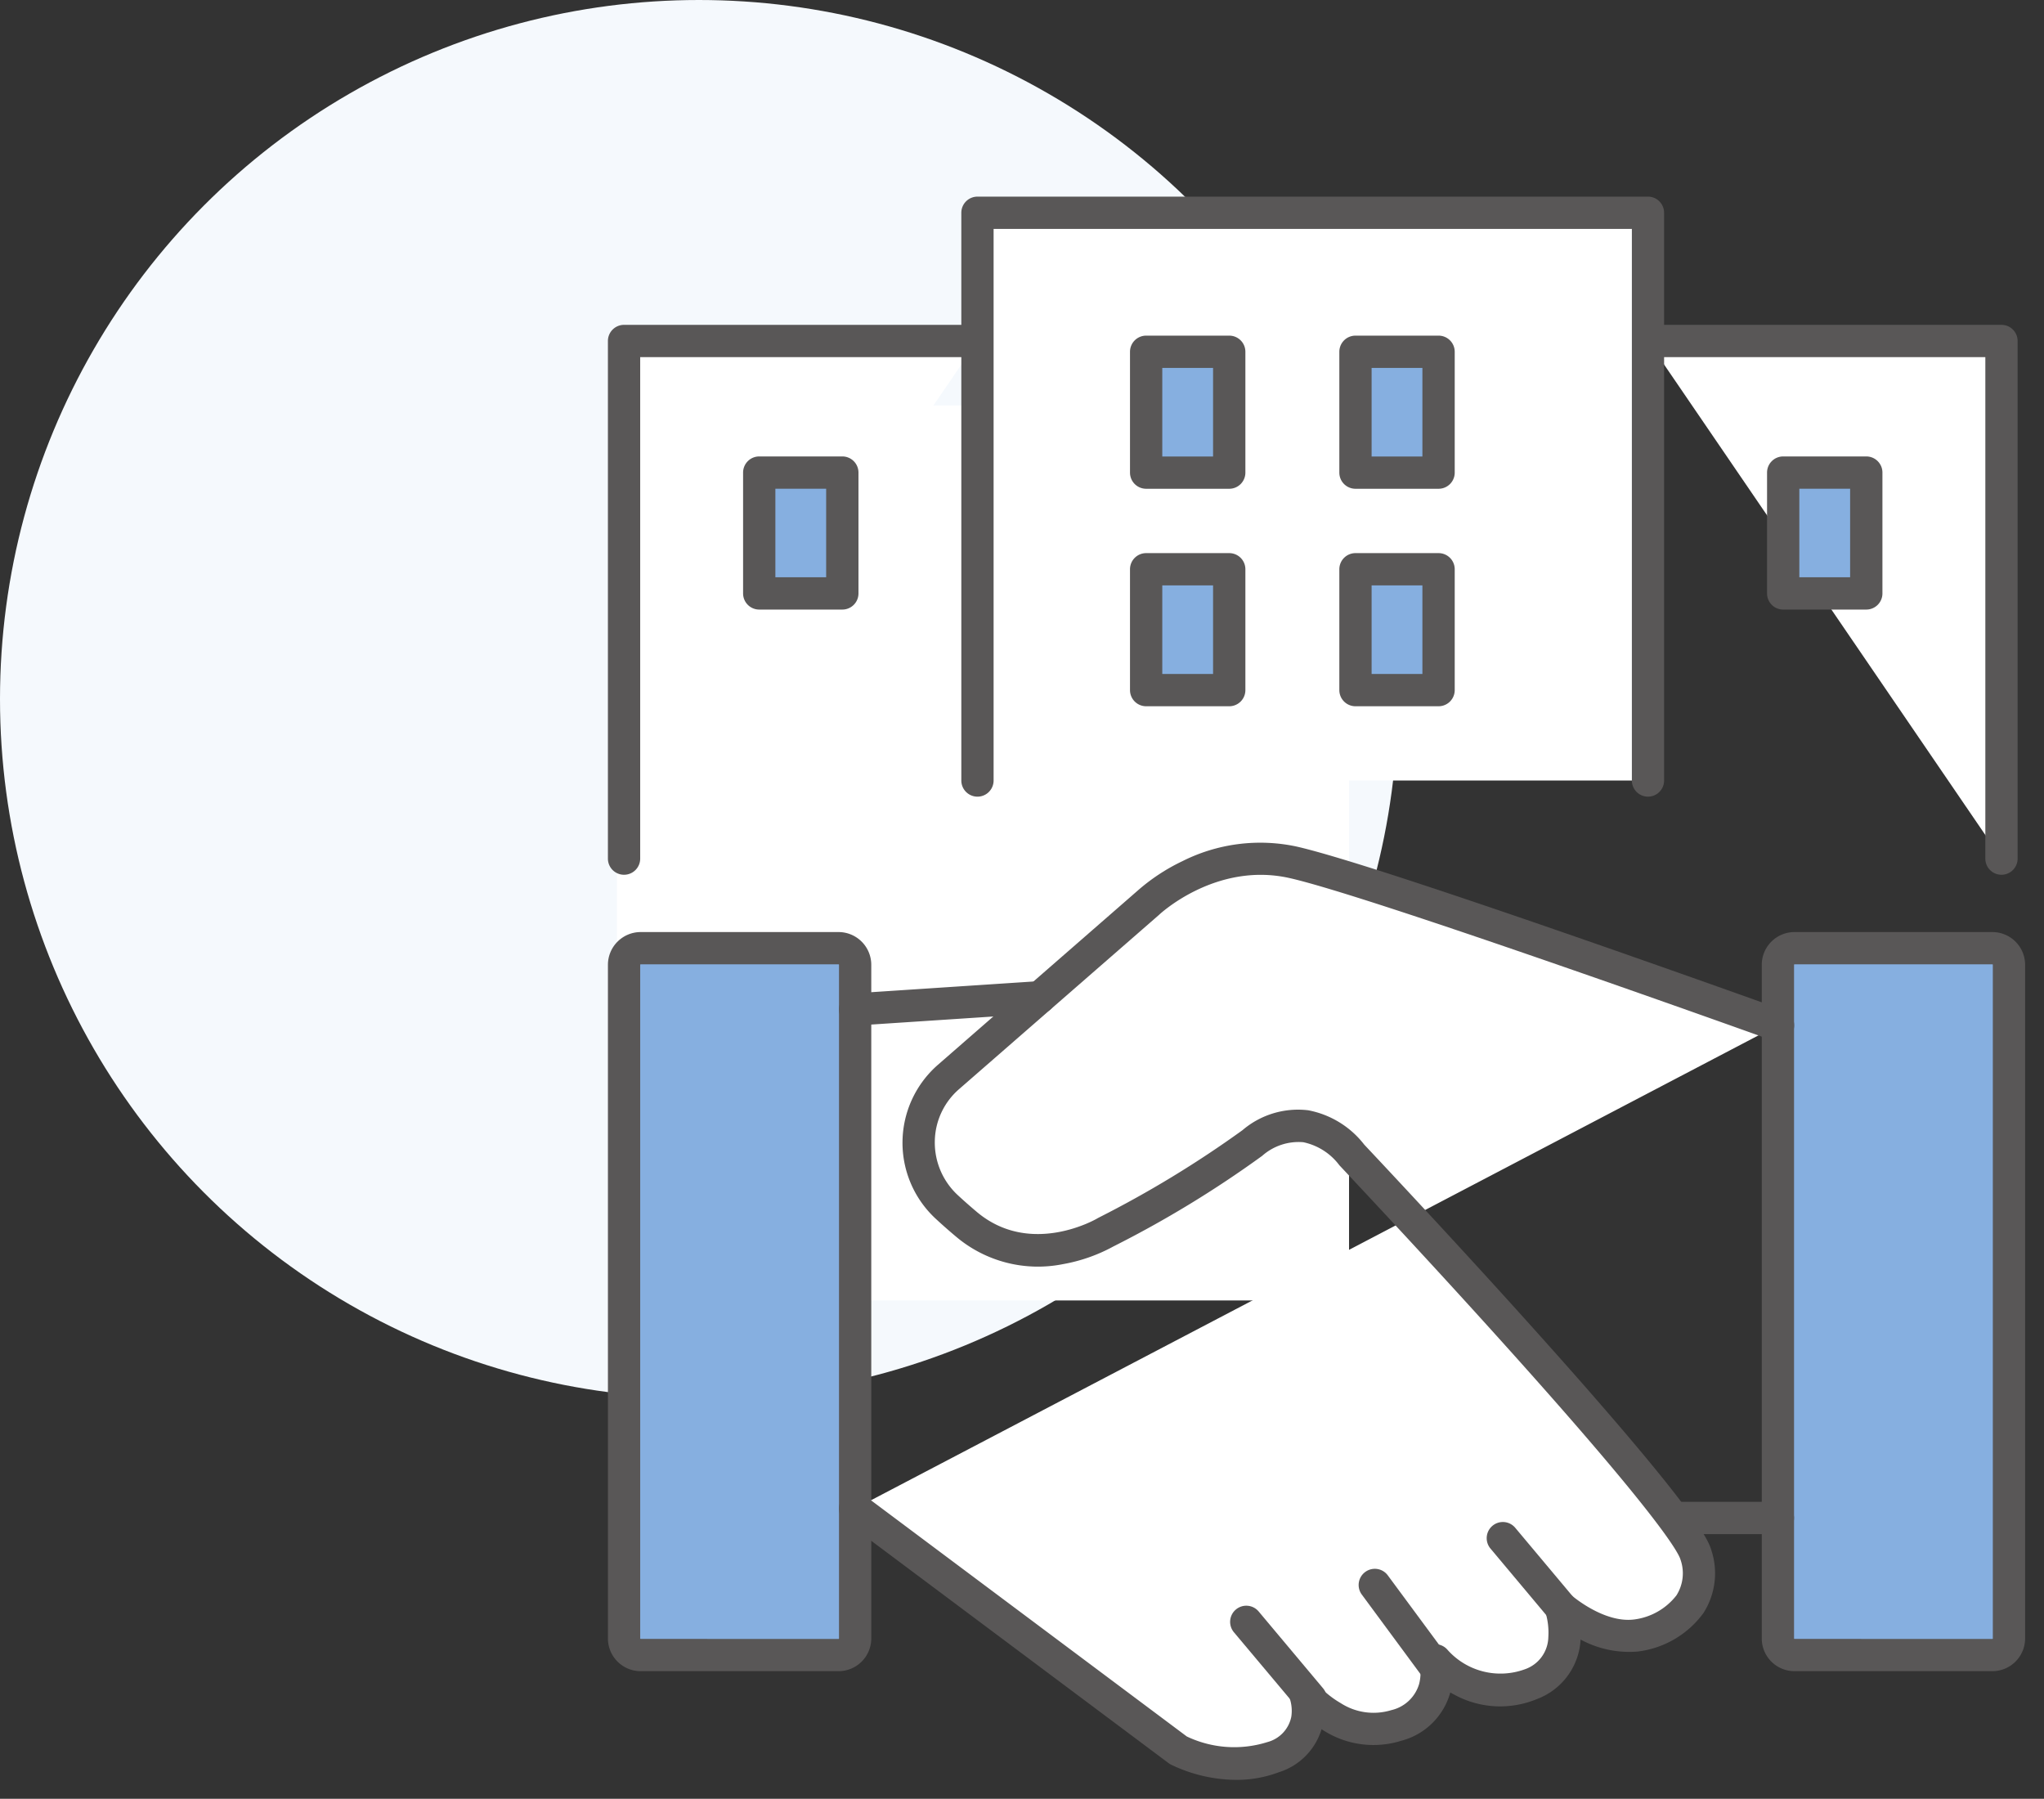
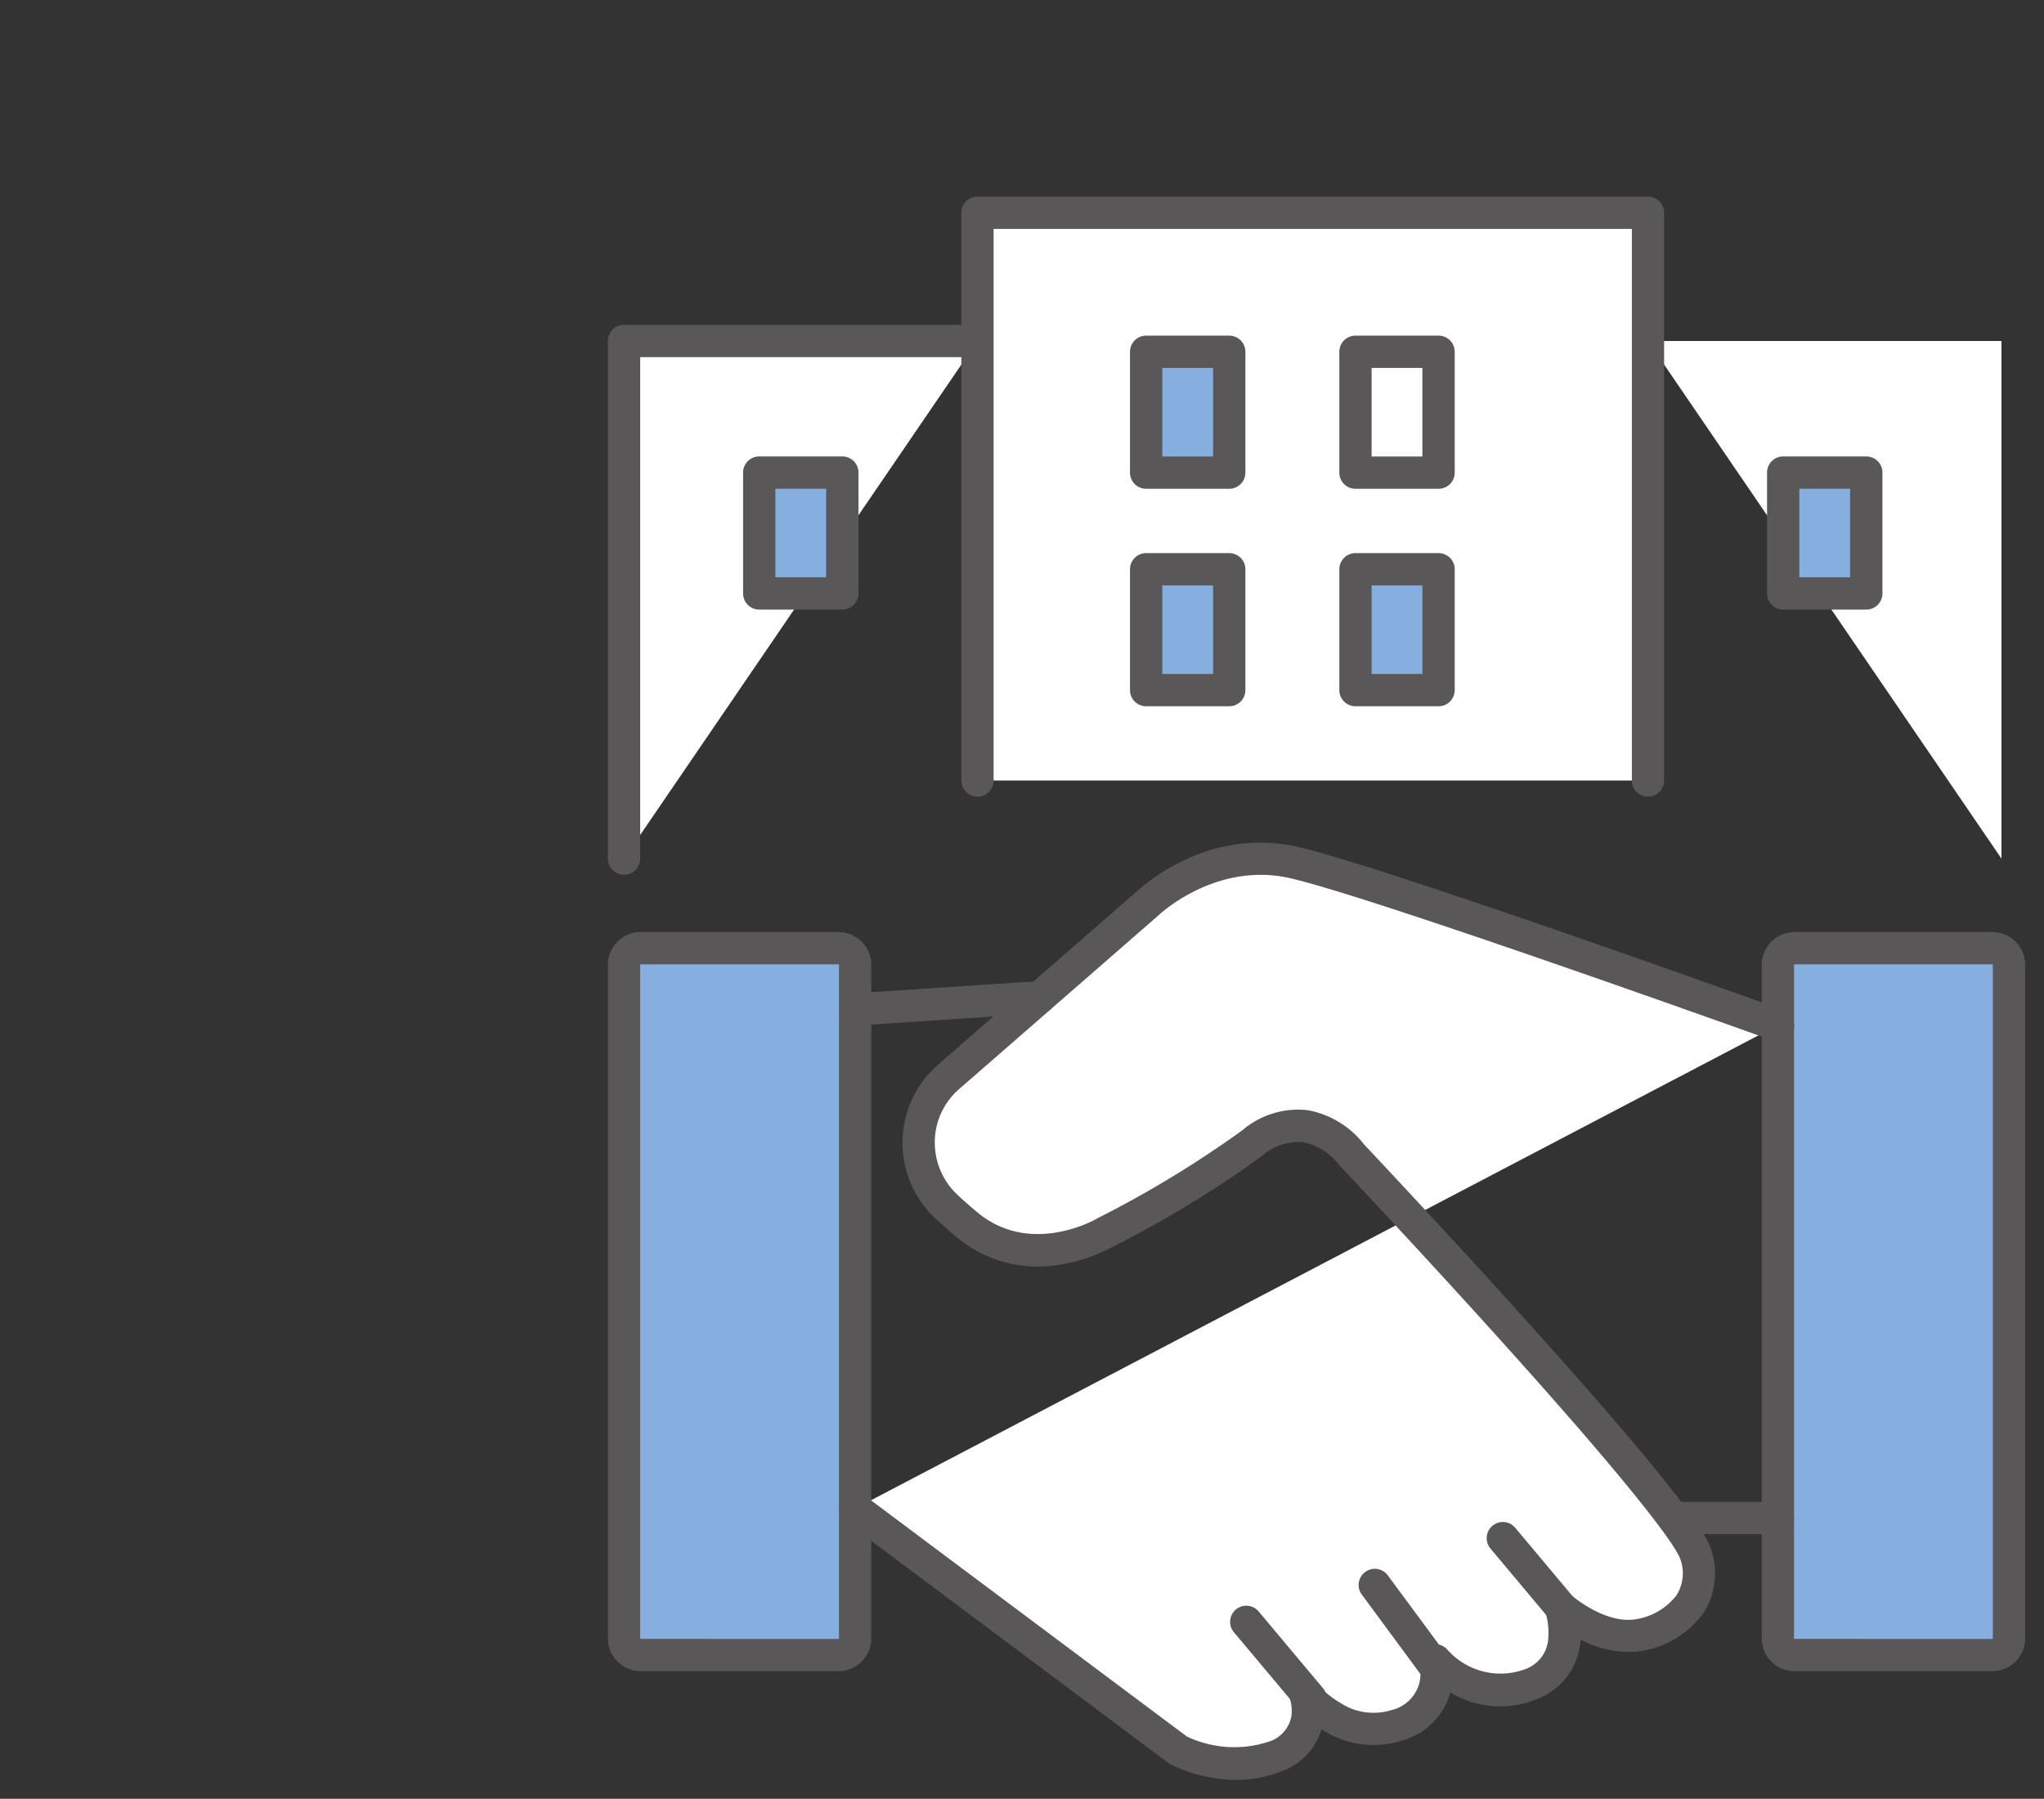
<svg xmlns="http://www.w3.org/2000/svg" width="125.637" height="110.548" viewBox="0 0 125.637 110.548">
  <rect x="0" y="0" width="125.637" height="110.548" fill="#333333" stroke="none" />
  <defs>
    <clipPath id="a">
      <rect width="89.433" height="99.627" fill="none" />
    </clipPath>
  </defs>
  <g transform="translate(-879.329 -2289.045)">
-     <circle cx="42.96" cy="42.96" r="42.96" transform="translate(879.329 2289.045)" fill="#f5f9fd" />
-     <rect width="45" height="55" transform="translate(917.25 2313.966)" fill="#fff" />
    <g transform="translate(915.533 2299.966)">
      <g transform="translate(0 0)" clip-path="url(#a)">
        <path d="M12.98,65.248H3.207A2.215,2.215,0,0,1,.992,63.033V24.019A2.213,2.213,0,0,1,3.207,21.8H12.98a2.215,2.215,0,0,1,2.215,2.215V63.033a2.216,2.216,0,0,1-2.215,2.215" transform="translate(1.162 25.547)" fill="#86afe0" />
        <path d="M1.02-.992H13.183A2.014,2.014,0,0,1,15.195,1.02v41.4a2.014,2.014,0,0,1-2.012,2.012H1.02A2.012,2.012,0,0,1-.992,42.424V1.02A2.014,2.014,0,0,1,1.02-.992ZM13.183,42.452a.028.028,0,0,0,.028-.028V1.02a.028.028,0,0,0-.028-.028H1.02a.028.028,0,0,0-.028.028v41.4a.028.028,0,0,0,.028.028Z" transform="translate(2.155 47.352)" fill="#595757" />
        <path d="M45.639,65.248H35.866a2.213,2.213,0,0,1-2.215-2.215V24.019A2.212,2.212,0,0,1,35.866,21.8h9.772a2.213,2.213,0,0,1,2.213,2.215V63.033a2.214,2.214,0,0,1-2.213,2.215" transform="translate(39.428 25.547)" fill="#86afe0" />
        <path d="M1.02-.992H13.183A2.014,2.014,0,0,1,15.195,1.02v41.4a2.014,2.014,0,0,1-2.012,2.012H1.02A2.012,2.012,0,0,1-.992,42.424V1.02A2.014,2.014,0,0,1,1.02-.992ZM13.183,42.452a.028.028,0,0,0,.028-.028V1.02a.028.028,0,0,0-.028-.028H1.02a.028.028,0,0,0-.028.028v41.4a.028.028,0,0,0,.028.028Z" transform="translate(73.077 47.352)" fill="#595757" />
        <path d="M7.532,59.213,27.4,74.065a7.778,7.778,0,0,0,5.827.423,3,3,0,0,0,2-3.807s2.413,2.88,5.57,1.857a3.338,3.338,0,0,0,2.413-3.992,5.375,5.375,0,0,0,5.848,1.464c3.064-1.231,1.861-4.721,1.861-4.721s2.259,2,4.591,1.726c1.763-.211,4.617-1.726,3.714-4.943C58.34,58.953,38.072,37.49,38.072,37.49a4.13,4.13,0,0,0-6.126-.743,66.554,66.554,0,0,1-9,5.477S18.3,45.011,14.4,41.762c-.45-.376-.862-.741-1.242-1.092a5.369,5.369,0,0,1,.119-7.99L25.542,21.989s3.8-3.62,8.865-2.506S64.251,29.507,64.251,29.507" transform="translate(8.825 22.578)" fill="#fff" />
        <path d="M30.951,75.886a9.345,9.345,0,0,1-4.018-.944.99.99,0,0,1-.129-.082L6.938,60.008a.992.992,0,1,1,1.188-1.589l19.794,14.8a6.778,6.778,0,0,0,4.952.345,2.024,2.024,0,0,0,1.47-1.555,2.419,2.419,0,0,0-.057-1,.992.992,0,0,1,1.7-.96,5.937,5.937,0,0,0,1.4,1.124,3.725,3.725,0,0,0,3.109.426A2.322,2.322,0,0,0,42.2,69.988a2.8,2.8,0,0,0,.039-1.2.988.988,0,0,1,1.715-.884,4.355,4.355,0,0,0,4.727,1.191,2.137,2.137,0,0,0,1.46-1.981,4.3,4.3,0,0,0-.168-1.5.992.992,0,0,1,1.6-1.065c.018.016,1.963,1.7,3.815,1.483a3.914,3.914,0,0,0,2.628-1.485,2.535,2.535,0,0,0,.248-2.2c-.114-.4-1.222-2.544-10.684-13.064C42.471,43.6,37.4,38.225,37.351,38.171a.848.848,0,0,1-.086-.1,3.726,3.726,0,0,0-2.186-1.373,3.374,3.374,0,0,0-2.529.839A66.446,66.446,0,0,1,23.414,43.1a10.16,10.16,0,0,1-3.108,1.091,7.8,7.8,0,0,1-6.54-1.664c-.439-.367-.869-.745-1.281-1.127a6.361,6.361,0,0,1,.142-9.465l12.25-10.68a11.954,11.954,0,0,1,2.767-1.827,10.656,10.656,0,0,1,6.976-.911c5.064,1.115,28.953,9.695,29.968,10.06a.992.992,0,1,1-.671,1.867c-.247-.089-24.782-8.9-29.723-9.989-4.495-.989-7.933,2.223-7.967,2.256l-.032.029L13.93,33.428a4.321,4.321,0,0,0-1.5,3.228,4.4,4.4,0,0,0,1.405,3.287c.386.358.792.714,1.2,1.058,3.319,2.765,7.354.4,7.394.373q.033-.02.067-.037a65.985,65.985,0,0,0,8.842-5.376,5.257,5.257,0,0,1,4.048-1.226,5.7,5.7,0,0,1,3.443,2.115c.48.509,5.332,5.662,10.222,11.1,3.015,3.352,5.456,6.157,7.256,8.336,3.108,3.764,3.7,4.927,3.865,5.52a4.522,4.522,0,0,1-.509,3.844A5.875,5.875,0,0,1,55.624,68a6.281,6.281,0,0,1-3.5-.738v0a4.14,4.14,0,0,1-2.7,3.664,5.878,5.878,0,0,1-5.028-.258q-.145-.075-.281-.154A4.235,4.235,0,0,1,41.1,73.483a5.716,5.716,0,0,1-4.781-.636l-.118-.072a3.981,3.981,0,0,1-2.621,2.641A7.348,7.348,0,0,1,30.951,75.886Z" transform="translate(8.825 22.578)" fill="#595757" />
        <line x2="6.181" transform="translate(66.896 82.368)" fill="#fff" />
        <path d="M6.181.992H0A.992.992,0,0,1-.992,0,.992.992,0,0,1,0-.992H6.181A.992.992,0,0,1,7.173,0,.992.992,0,0,1,6.181.992Z" transform="translate(66.896 82.368)" fill="#595757" />
        <line x2="3.957" y2="4.717" transform="translate(40.4 88.754)" fill="#fff" />
        <path d="M3.957,5.709A.99.99,0,0,1,3.2,5.354L-.76.638A.992.992,0,0,1-.638-.76a.992.992,0,0,1,1.4.122L4.717,4.079a.992.992,0,0,1-.759,1.63Z" transform="translate(40.4 88.754)" fill="#595757" />
        <line x2="3.798" y2="5.145" transform="translate(48.301 86.487)" fill="#fff" />
        <path d="M3.8,6.137a.991.991,0,0,1-.8-.4L-.8.589A.992.992,0,0,1-.589-.8.992.992,0,0,1,.8-.589L4.6,4.555a.992.992,0,0,1-.8,1.581Z" transform="translate(48.301 86.487)" fill="#595757" />
        <line x2="3.572" y2="4.259" transform="translate(56.17 83.61)" fill="#fff" />
        <path d="M3.573,5.251A.99.99,0,0,1,2.812,4.9L-.76.638A.992.992,0,0,1-.638-.76a.992.992,0,0,1,1.4.122L4.332,3.621a.992.992,0,0,1-.759,1.63Z" transform="translate(56.17 83.61)" fill="#595757" />
        <path d="M.992,36.433V4.621H22.715" transform="translate(1.162 5.414)" fill="#fff" />
        <path d="M.992,37.425A.992.992,0,0,1,0,36.433V4.621a.992.992,0,0,1,.992-.992H22.715a.992.992,0,1,1,0,1.984H1.984V36.433A.992.992,0,0,1,.992,37.425Z" transform="translate(1.162 5.414)" fill="#595757" />
        <path d="M51.7,36.433V4.621H29.974" transform="translate(35.119 5.414)" fill="#fff" />
-         <path d="M51.7,37.425a.992.992,0,0,1-.992-.992V5.613H29.974a.992.992,0,1,1,0-1.984H51.7a.992.992,0,0,1,.992.992V36.433A.992.992,0,0,1,51.7,37.425Z" transform="translate(35.119 5.414)" fill="#595757" />
        <path d="M10.995,35.884V.992H52.211V35.884" transform="translate(12.882 1.163)" fill="#fff" />
        <path d="M52.211,36.876a.992.992,0,0,1-.992-.992V1.984H11.987v33.9a.992.992,0,1,1-1.984,0V.992A.992.992,0,0,1,10.995,0H52.211A.992.992,0,0,1,53.2.992V35.884A.992.992,0,0,1,52.211,36.876Z" transform="translate(12.882 1.163)" fill="#595757" />
        <rect width="5.106" height="7.427" transform="translate(34.245 10.698)" fill="#86afe0" />
        <path d="M0-.992H5.106A.992.992,0,0,1,6.1,0V7.427a.992.992,0,0,1-.992.992H0a.992.992,0,0,1-.992-.992V0A.992.992,0,0,1,0-.992ZM4.114.992H.992V6.435H4.114Z" transform="translate(34.245 10.698)" fill="#595757" />
        <rect width="5.106" height="7.427" transform="translate(10.463 18.122)" fill="#86afe0" />
        <path d="M0-.992H5.106A.992.992,0,0,1,6.1,0V7.427a.992.992,0,0,1-.992.992H0a.992.992,0,0,1-.992-.992V0A.992.992,0,0,1,0-.992ZM4.114.992H.992V6.435H4.114Z" transform="translate(10.463 18.122)" fill="#595757" />
        <rect width="5.106" height="7.427" transform="translate(73.402 18.122)" fill="#86afe0" />
        <path d="M0-.992H5.106A.992.992,0,0,1,6.1,0V7.427a.992.992,0,0,1-.992.992H0a.992.992,0,0,1-.992-.992V0A.992.992,0,0,1,0-.992ZM4.114.992H.992V6.435H4.114Z" transform="translate(73.402 18.122)" fill="#595757" />
-         <rect width="5.106" height="7.427" transform="translate(47.112 10.698)" fill="#86afe0" />
        <path d="M0-.992H5.106A.992.992,0,0,1,6.1,0V7.427a.992.992,0,0,1-.992.992H0a.992.992,0,0,1-.992-.992V0A.992.992,0,0,1,0-.992ZM4.114.992H.992V6.435H4.114Z" transform="translate(47.112 10.698)" fill="#595757" />
        <rect width="5.106" height="7.427" transform="translate(34.245 24.064)" fill="#86afe0" />
        <path d="M0-.992H5.106A.992.992,0,0,1,6.1,0V7.427a.992.992,0,0,1-.992.992H0a.992.992,0,0,1-.992-.992V0A.992.992,0,0,1,0-.992ZM4.114.992H.992V6.435H4.114Z" transform="translate(34.245 24.064)" fill="#595757" />
        <rect width="5.106" height="7.427" transform="translate(47.112 24.064)" fill="#86afe0" />
        <path d="M0-.992H5.106A.992.992,0,0,1,6.1,0V7.427a.992.992,0,0,1-.992.992H0a.992.992,0,0,1-.992-.992V0A.992.992,0,0,1,0-.992ZM4.114.992H.992V6.435H4.114Z" transform="translate(47.112 24.064)" fill="#595757" />
        <line y1="0.749" x2="11.356" transform="translate(16.358 50.367)" fill="#fff" />
        <path d="M0,1.741A.992.992,0,0,1-.99.815.992.992,0,0,1-.065-.241L11.29-.99a.992.992,0,0,1,1.055.925A.992.992,0,0,1,11.421.99L.065,1.739Z" transform="translate(16.358 50.367)" fill="#595757" />
      </g>
    </g>
  </g>
</svg>